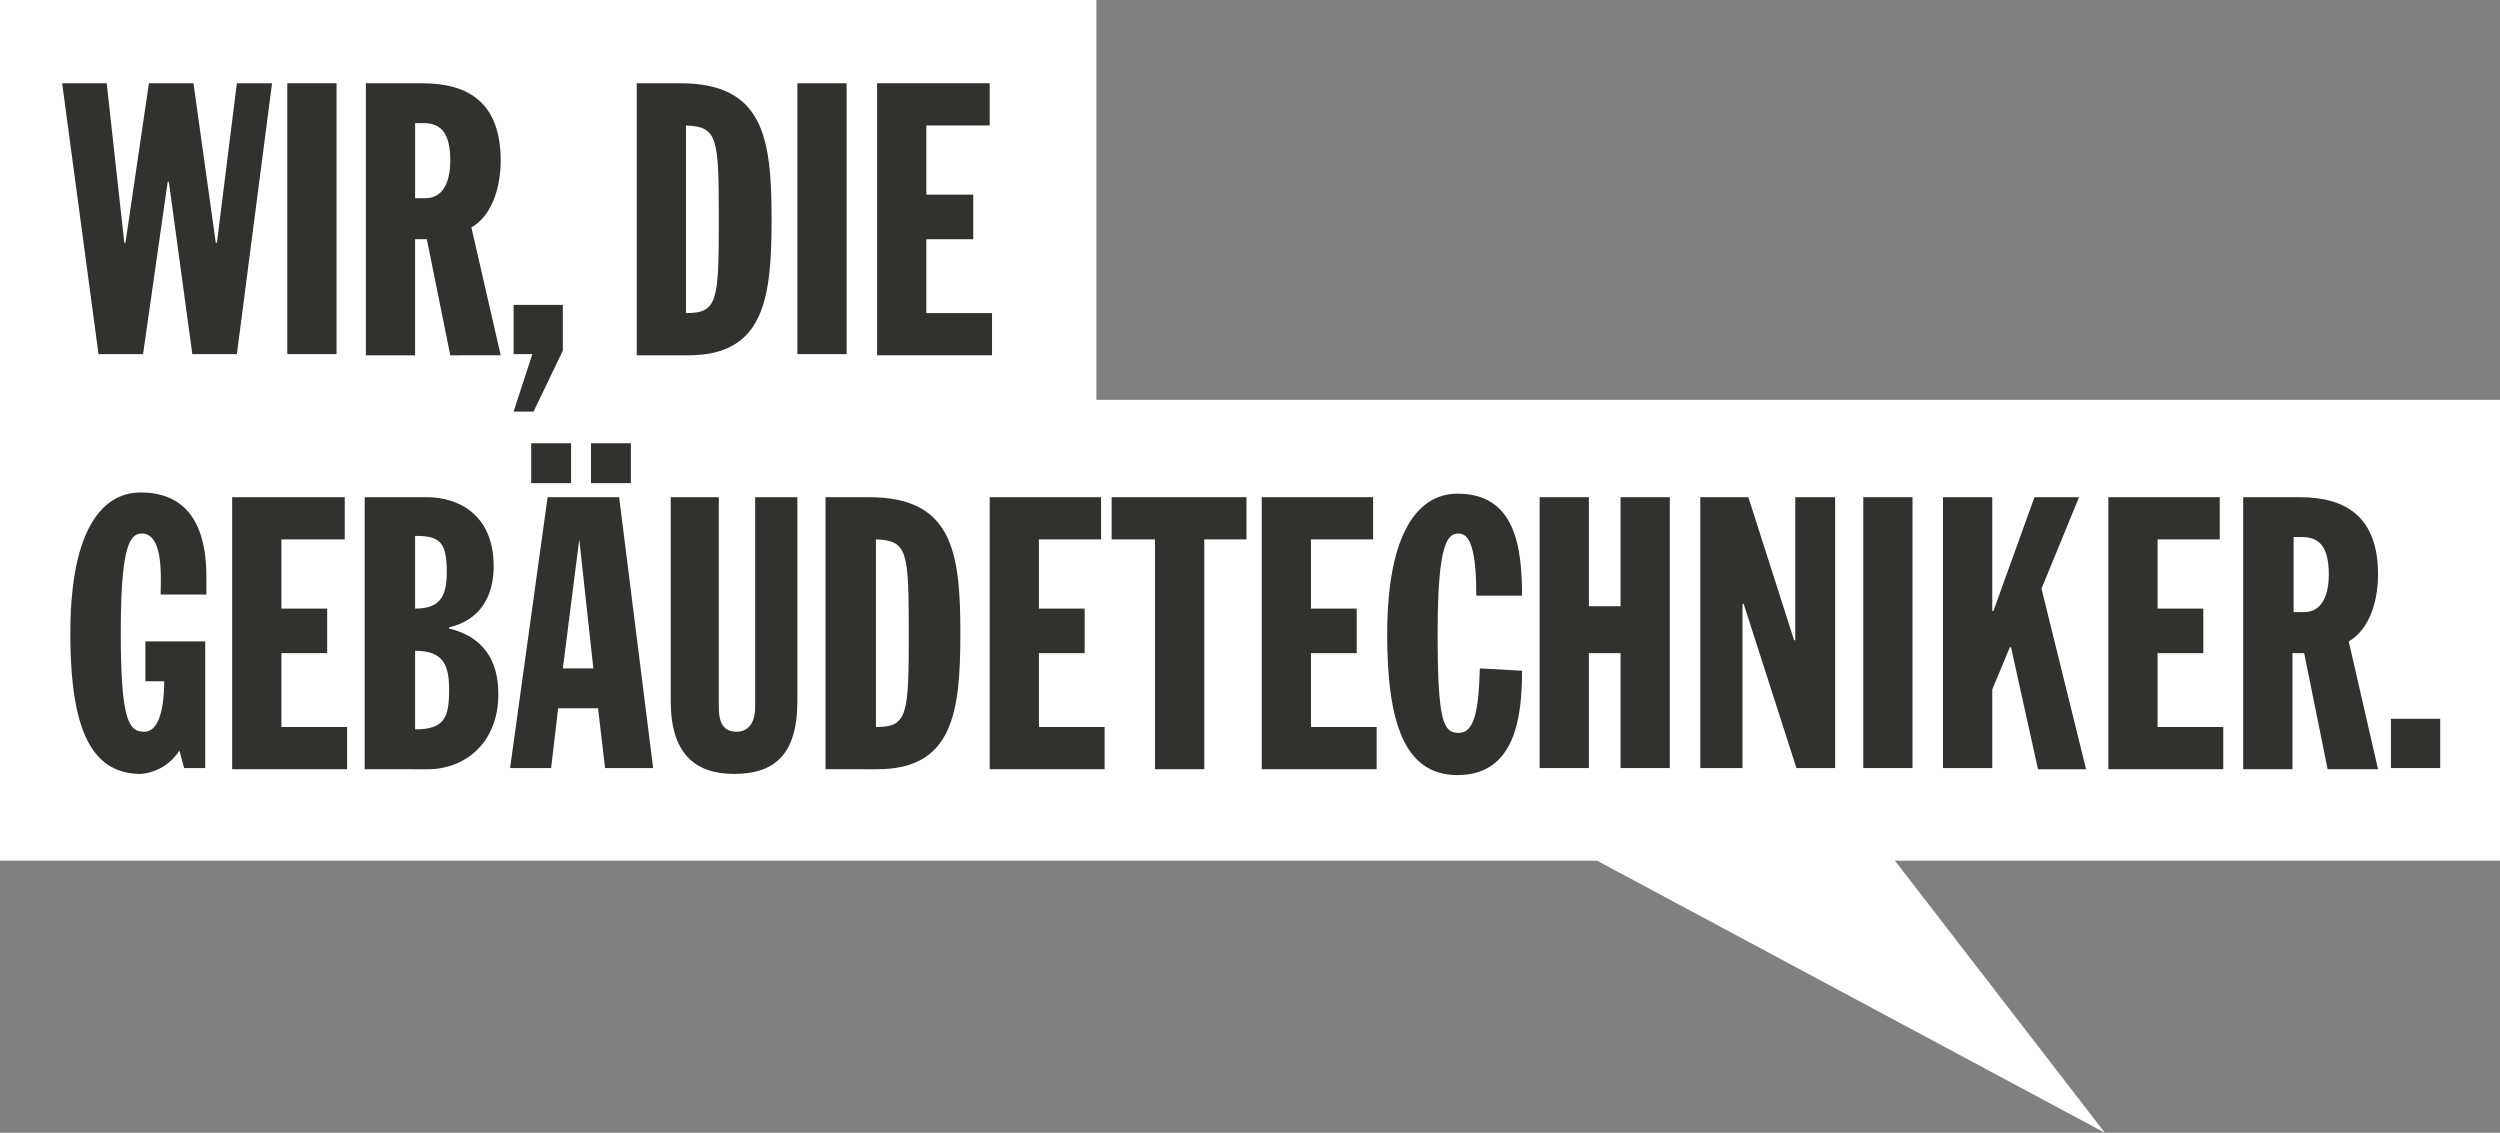
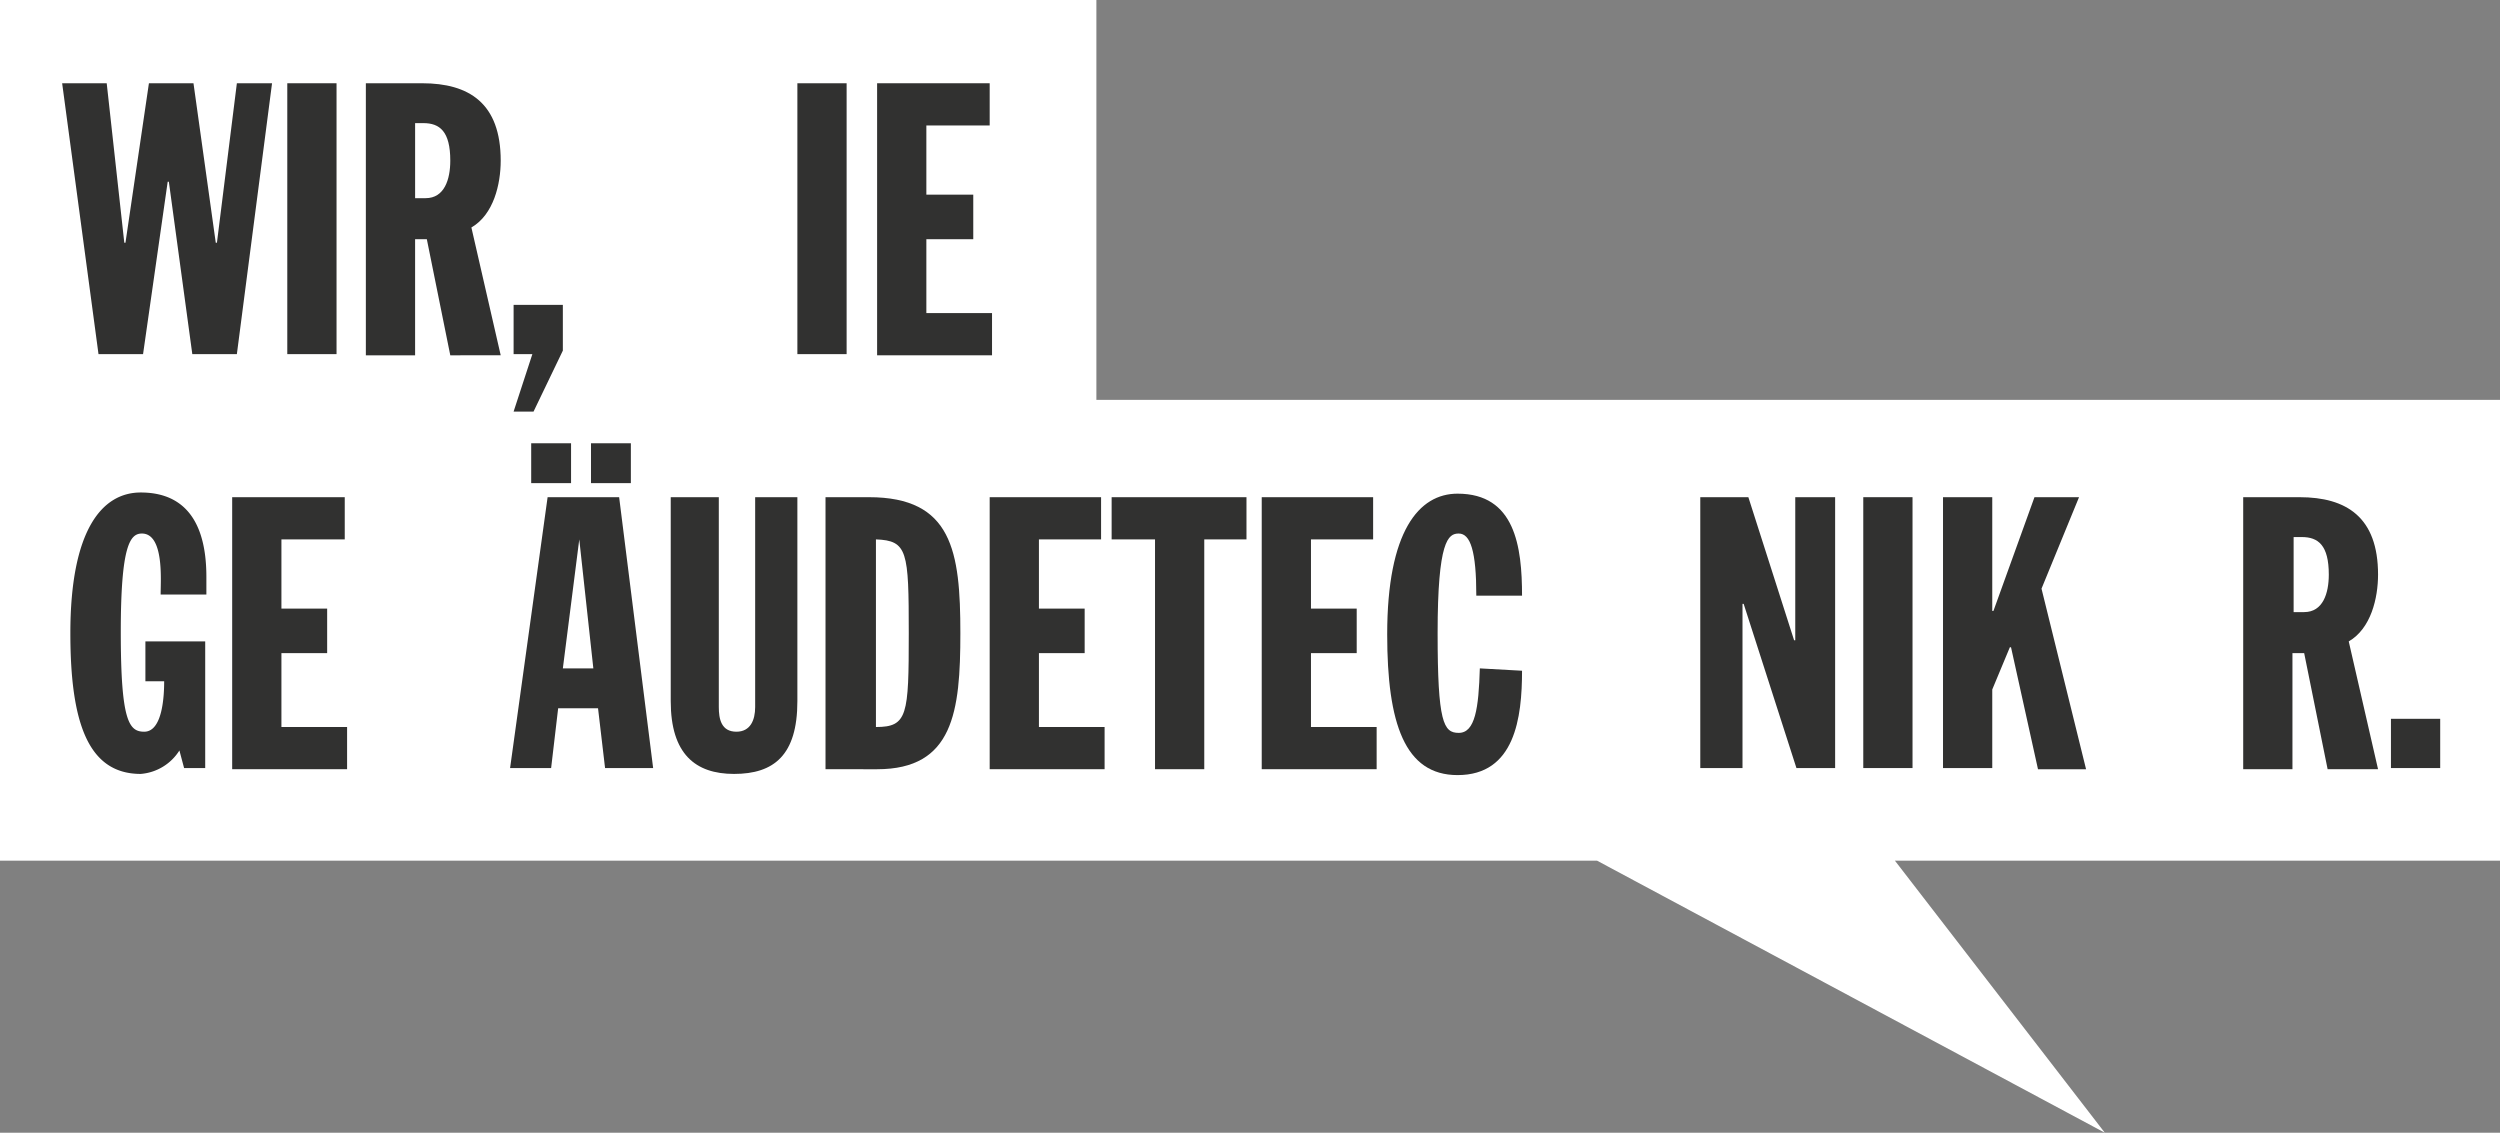
<svg xmlns="http://www.w3.org/2000/svg" id="toplehrstellen-assets_logo_simple_de" width="213.2" height="96.6" viewBox="0 0 213.2 96.6">
  <rect x="0" y="0" width="213.2" height="96.6" fill="#808080" stroke="none" />
  <path id="Pfad_212" data-name="Pfad 212" d="M213.2,34.1H93.5V0H0V73.4H136.2l43.3,23.2L161.6,73.4h51.6Z" fill="#fff" />
  <g id="Gruppe_77" data-name="Gruppe 77">
    <path id="XMLID_56_" d="M5.3,7.1H9.1l1.5,13.6h.1l2-13.6h3.8l1.9,13.6h.1L20.2,7.1h3l-3,23.1H16.4l-2-14.7h-.1L12.2,30.2H8.4Z" fill="#313130" />
    <path id="XMLID_54_" d="M24.5,7.1h4.2V30.2H24.5Z" fill="#313130" />
    <path id="XMLID_51_" d="M31.2,7.1H36c4,0,6.7,1.7,6.7,6.6,0,2-.6,4.6-2.5,5.7l2.5,10.9H38.4l-2-9.9h-1v9.9H31.2Zm4.3,9.8h.8c1.6,0,2.1-1.6,2.1-3.2,0-2.5-.9-3.2-2.3-3.2h-.7v6.4Z" fill="#313130" />
    <path id="XMLID_49_" d="M45.4,30.2H43.8V26H48v3.9l-2.5,5.2H43.8Z" fill="#313130" />
-     <path id="XMLID_46_" d="M54.3,7.1H58c7.1,0,7.8,4.6,7.8,11.6,0,6.7-.6,11.6-7.1,11.6H54.3V7.1Zm4.2,19.6c2.7,0,2.8-1,2.8-8s-.1-7.9-2.8-8Z" fill="#313130" />
    <path id="XMLID_44_" d="M68,7.1h4.2V30.2H68Z" fill="#313130" />
    <path id="XMLID_42_" d="M74.8,7.1h9.6v3.6H79v5.9h4v3.8H79v6.3h5.6v3.6H74.8V7.1Z" fill="#313130" />
    <path id="XMLID_40_" d="M13.7,50.6c0-1.1.3-5.1-1.6-5.1-1,0-1.8,1-1.8,8.4,0,7.6.7,8.5,2,8.5,1.6,0,1.7-3.2,1.7-4.3H12.4V54.7h5.1V65.5H15.7L15.3,64A4.3,4.3,0,0,1,12,66c-4.5,0-6-4.4-6-12,0-8.8,2.7-12,6-12,2.7,0,5.6,1.3,5.6,7.2v1.5H13.7Z" fill="#313130" />
    <path id="XMLID_38_" d="M19.8,42.4h9.6V46H24v5.9h3.9v3.8H24V62h5.6v3.6H19.8Z" fill="#313130" />
-     <path id="XMLID_34_" d="M31.2,42.4h5.2c2.6,0,5.7,1.4,5.7,5.9,0,2.6-1.2,4.6-3.8,5.2v.1c2.9.7,4.2,2.7,4.2,5.6,0,4.2-2.9,6.4-6,6.4H31.1V42.4Zm4.2,9.5c2.1,0,2.7-1,2.7-3.1,0-2.6-.6-3.1-2.7-3.1Zm0,10.3c2.5,0,2.9-1,2.9-3.4,0-2.1-.5-3.3-2.9-3.3Z" fill="#313130" />
    <path id="XMLID_29_" d="M46.7,42.4h6.1l2.9,23.1H51.6L51,60.4H47.6L47,65.5H43.5Zm-1.4-4.6h3.4v3.4H45.3ZM49.4,46h0L48,57h2.6Zm1-8.2h3.4v3.4H50.4Z" fill="#313130" />
    <path id="XMLID_27_" d="M57.1,42.4h4.2V60.3c0,1,.2,2.1,1.5,2.1,1.2,0,1.6-1,1.6-2.1V42.4H68V59.8c0,4.6-2,6.2-5.4,6.2-3.3,0-5.4-1.7-5.4-6.2V42.4Z" fill="#313130" />
    <path id="XMLID_24_" d="M70.4,42.4h3.7c7.1,0,7.8,4.6,7.8,11.6,0,6.7-.6,11.6-7.1,11.6H70.4ZM74.7,62c2.7,0,2.8-1,2.8-8s-.1-7.9-2.8-8Z" fill="#313130" />
    <path id="XMLID_22_" d="M84.3,42.4h9.6V46H88.6v5.9h3.9v3.8H88.6V62h5.6v3.6H84.4V42.4Z" fill="#313130" />
    <path id="XMLID_20_" d="M98.4,46H94.8V42.4h11.5V46h-3.6V65.6H98.5V46Z" fill="#313130" />
    <path id="XMLID_18_" d="M107.5,42.4h9.6V46h-5.3v5.9h3.9v3.8h-3.9V62h5.6v3.6h-9.8V42.4Z" fill="#313130" />
    <path id="XMLID_16_" d="M125.9,50.8c0-3.8-.5-5.3-1.5-5.3-.9,0-1.8.6-1.8,8.5,0,7.6.5,8.5,1.8,8.5,1.4,0,1.7-2.1,1.8-5.5l3.6.2c0,4-.6,8.9-5.5,8.9-4.5,0-6-4.4-6-12,0-8.8,2.7-12,6-12,4.9,0,5.5,4.5,5.5,8.7Z" fill="#313130" />
-     <path id="XMLID_14_" d="M131.3,42.4h4.2v9.3h2.7V42.4h4.2V65.5h-4.2V55.7h-2.7v9.8h-4.2Z" fill="#313130" />
    <path id="XMLID_12_" d="M145,42.4h4.1L153,54.6h.1V42.4h3.4V65.5h-3.3l-4.5-14h-.1v14H145Z" fill="#313130" />
    <path id="XMLID_10_" d="M158.9,42.4h4.2V65.5h-4.2Z" fill="#313130" />
    <path id="XMLID_8_" d="M165.7,42.4h4.2v9.7h.1l3.5-9.7h3.8l-3.2,7.8,3.8,15.4h-4.1l-2.3-10.4h-.1l-1.5,3.6v6.7h-4.2Z" fill="#313130" />
-     <path id="XMLID_6_" d="M179.7,42.4h9.6V46H184v5.9h3.9v3.8H184V62h5.6v3.6h-9.8V42.4Z" fill="#313130" />
    <path id="XMLID_3_" d="M191.4,42.4h4.7c4,0,6.7,1.7,6.7,6.6,0,2-.6,4.6-2.5,5.7l2.5,10.9h-4.3l-2-9.9h-1v9.9h-4.2V42.4Zm4.3,9.8h.8c1.6,0,2.1-1.6,2.1-3.2,0-2.5-.9-3.2-2.3-3.2h-.7v6.4Z" fill="#313130" />
    <path id="XMLID_1_" d="M203.9,61.3h4.2v4.2h-4.2Z" fill="#313130" />
  </g>
</svg>